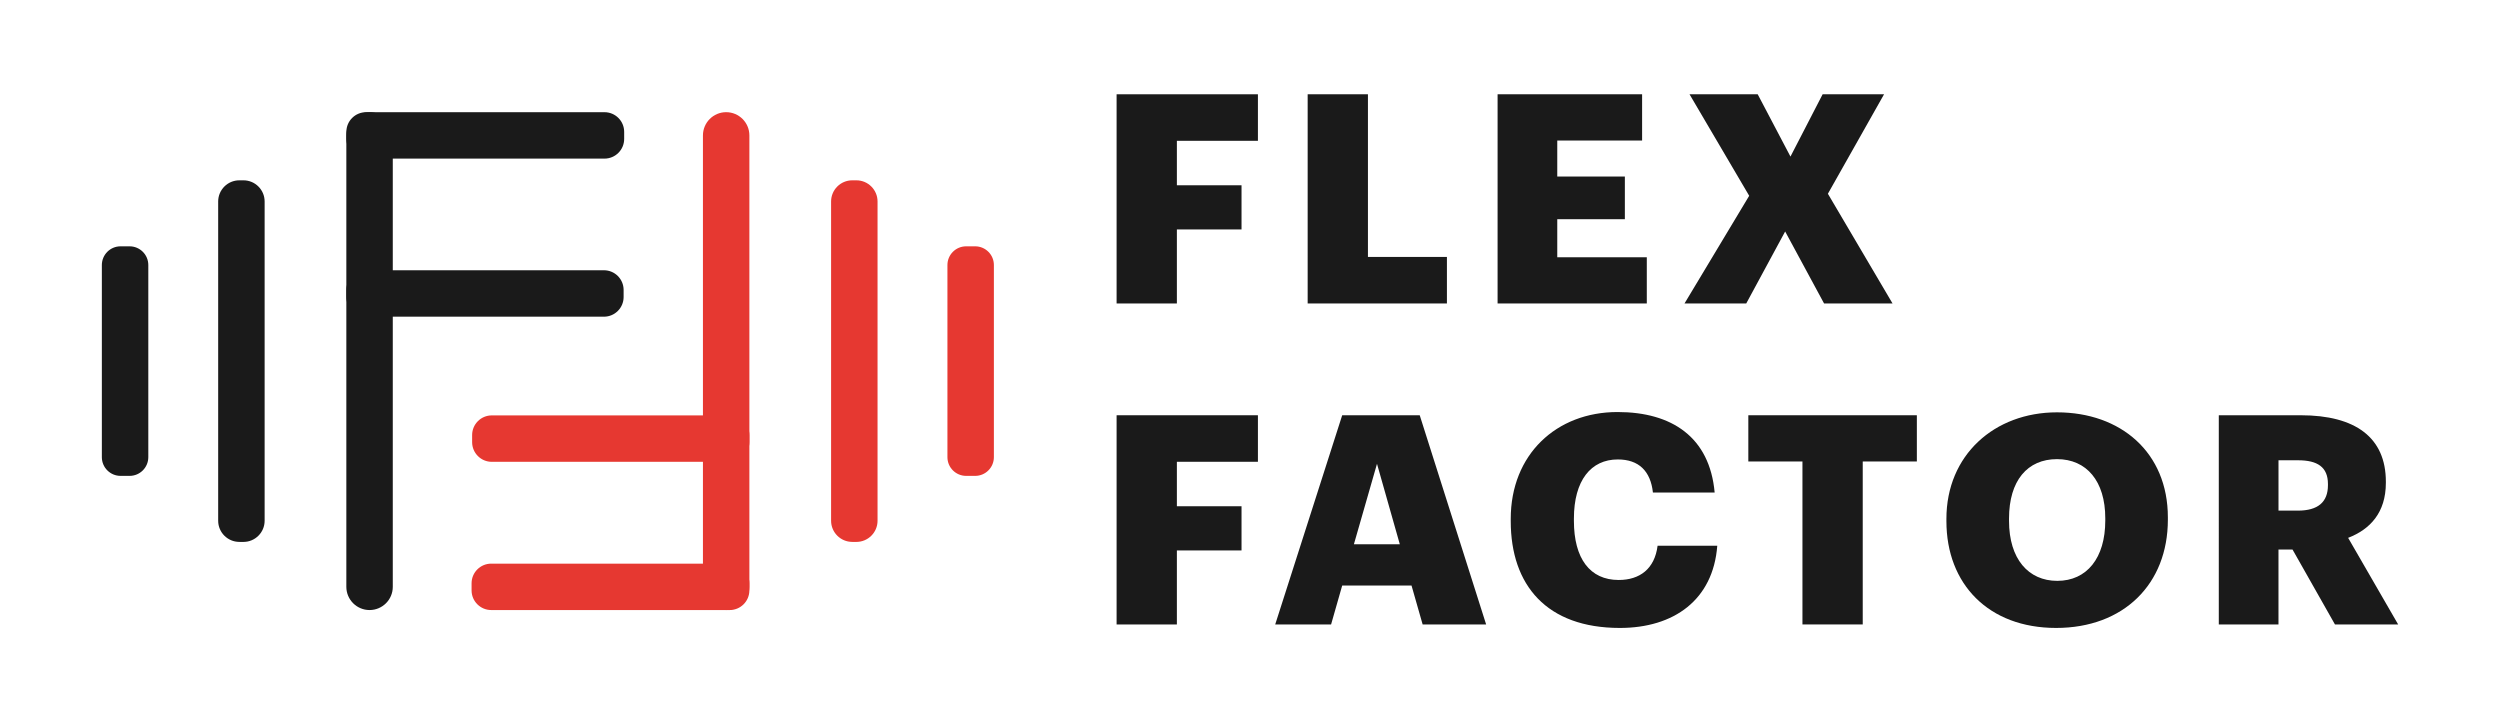
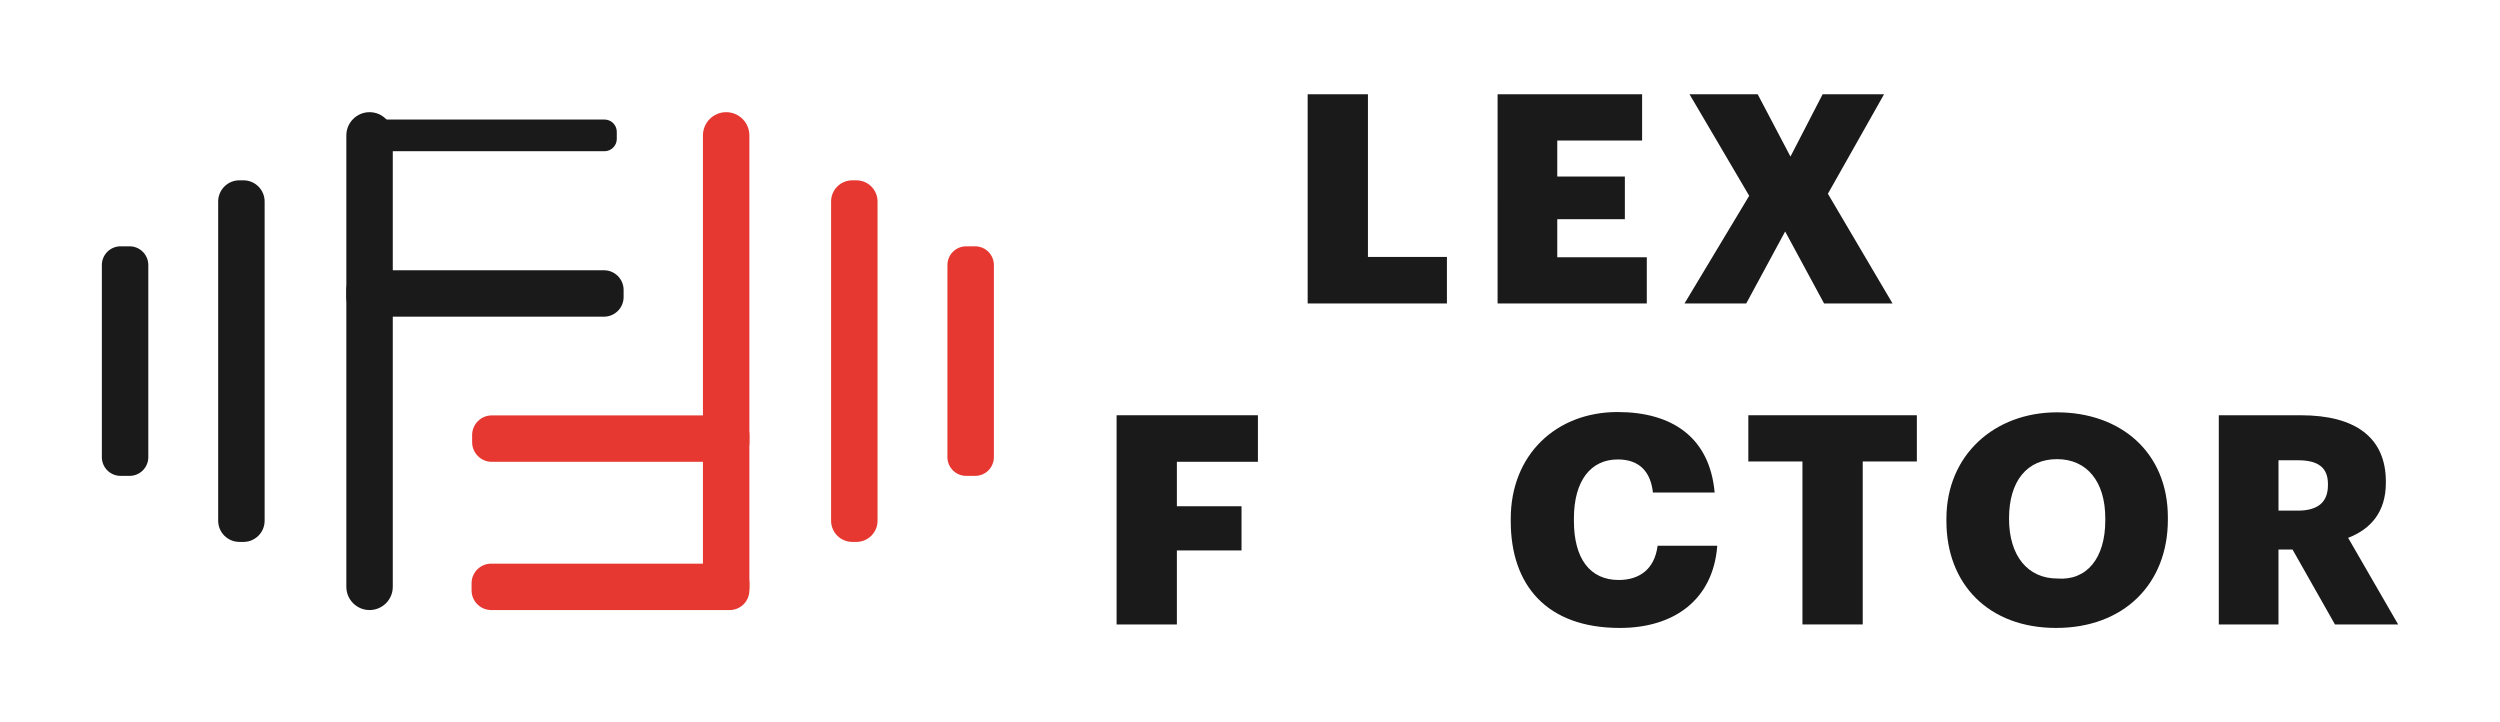
<svg xmlns="http://www.w3.org/2000/svg" version="1.1" id="Layer_1" x="0px" y="0px" viewBox="0 0 1080 312" style="enable-background:new 0 0 1080 312;" xml:space="preserve">
  <style type="text/css">
	.st0{fill:#F7F7F5;}
	.st1{fill:#E63831;}
	.st2{fill:#1A1A1A;}
</style>
  <g>
    <g>
      <g>
        <g>
          <g>
            <path class="st2" d="M159.65,263.54c-5.53,0-10.03-4.5-10.03-10.03V58.49c0-5.53,4.5-10.03,10.03-10.03       c5.53,0,10.03,4.5,10.03,10.03v195.03C169.69,259.04,165.19,263.54,159.65,263.54z" />
          </g>
          <g>
            <path class="st2" d="M159.65,260.36L159.65,260.36c-3.76,0-6.84-3.08-6.84-6.84V58.49c0-3.76,3.08-6.84,6.84-6.84h0       c3.76,0,6.84,3.08,6.84,6.84v195.03C166.5,257.28,163.42,260.36,159.65,260.36z" />
          </g>
          <g>
-             <path class="st2" d="M158.12,68.52c-4.68,0-8.49-3.81-8.49-8.49v-3.07c0-4.68,3.81-8.49,8.49-8.49h103.03       c4.68,0,8.49,3.81,8.49,8.49v3.07c0,4.68-3.81,8.49-8.49,8.49H158.12z" />
-           </g>
+             </g>
          <g>
            <path class="st2" d="M266.45,56.95v3.07c0,2.92-2.39,5.31-5.31,5.31H158.12c-2.92,0-5.31-2.39-5.31-5.31v-3.07       c0-2.92,2.39-5.31,5.31-5.31h103.03C264.07,51.64,266.45,54.03,266.45,56.95z" />
          </g>
          <g>
            <path class="st2" d="M158.11,136.81c-4.68,0-8.49-3.81-8.49-8.49v-3.08c0-4.68,3.81-8.49,8.49-8.49h102.8       c4.68,0,8.49,3.81,8.49,8.49v3.08c0,4.68-3.81,8.49-8.49,8.49H158.11z" />
          </g>
          <g>
            <path class="st2" d="M266.21,125.24v3.08c0,2.92-2.39,5.3-5.3,5.3h-102.8c-2.92,0-5.3-2.39-5.3-5.3v-3.08       c0-2.92,2.39-5.3,5.3-5.3h102.8C263.82,119.94,266.21,122.32,266.21,125.24z" />
          </g>
        </g>
        <g>
          <path class="st2" d="M103.39,234.1c-5.04,0-9.14-4.1-9.14-9.14V87.04c0-5.04,4.1-9.14,9.14-9.14h1.79c5.04,0,9.14,4.1,9.14,9.14      v137.93c0,5.04-4.1,9.14-9.14,9.14H103.39z" />
        </g>
        <g>
          <path class="st2" d="M103.39,230.91h1.79c3.27,0,5.95-2.68,5.95-5.95V87.04c0-3.27-2.68-5.95-5.95-5.95h-1.79      c-3.27,0-5.95,2.68-5.95,5.95v137.93C97.45,228.23,100.12,230.91,103.39,230.91z" />
        </g>
        <g>
          <path class="st2" d="M52.08,205.58c-4.45,0-8.08-3.62-8.08-8.08v-83.01c0-4.45,3.62-8.08,8.08-8.08h3.91      c4.45,0,8.08,3.62,8.08,8.08v83.01c0,4.45-3.62,8.08-8.08,8.08H52.08z" />
        </g>
        <g>
          <path class="st2" d="M52.08,202.39h3.91c2.69,0,4.89-2.2,4.89-4.89v-83.01c0-2.69-2.2-4.89-4.89-4.89h-3.91      c-2.69,0-4.89,2.2-4.89,4.89v83.01C47.19,200.19,49.39,202.39,52.08,202.39z" />
        </g>
      </g>
      <g>
        <path class="st1" d="M368.17,234.1c-5.04,0-9.14-4.1-9.14-9.14V87.04c0-5.04,4.1-9.14,9.14-9.14h1.79c5.04,0,9.14,4.1,9.14,9.14     v137.93c0,5.04-4.1,9.14-9.14,9.14H368.17z" />
        <path class="st1" d="M369.96,230.91h-1.79c-3.27,0-5.95-2.68-5.95-5.95V87.04c0-3.27,2.68-5.95,5.95-5.95h1.79     c3.27,0,5.95,2.68,5.95,5.95v137.93C375.91,228.23,373.23,230.91,369.96,230.91z" />
        <path class="st1" d="M417.37,205.58c-4.45,0-8.08-3.62-8.08-8.08v-83.01c0-4.45,3.62-8.08,8.08-8.08h3.91     c4.45,0,8.08,3.62,8.08,8.08v83.01c0,4.45-3.62,8.08-8.08,8.08H417.37z" />
        <path class="st1" d="M421.28,202.39h-3.91c-2.69,0-4.89-2.2-4.89-4.89v-83.01c0-2.69,2.2-4.89,4.89-4.89h3.91     c2.69,0,4.89,2.2,4.89,4.89v83.01C426.17,200.19,423.97,202.39,421.28,202.39z" />
        <g>
          <path class="st1" d="M313.7,263.54c-5.53,0-10.03-4.5-10.03-10.03V58.49c0-5.53,4.5-10.03,10.03-10.03      c5.53,0,10.03,4.5,10.03,10.03v195.03C323.74,259.04,319.24,263.54,313.7,263.54z" />
          <path class="st1" d="M313.7,51.64L313.7,51.64c3.76,0,6.84,3.08,6.84,6.84v195.03c0,3.76-3.08,6.84-6.84,6.84h0      c-3.76,0-6.84-3.08-6.84-6.84V58.49C306.86,54.72,309.94,51.64,313.7,51.64z" />
          <path class="st1" d="M212.21,263.54c-4.68,0-8.49-3.81-8.49-8.49v-3.07c0-4.68,3.81-8.49,8.49-8.49h103.03      c4.68,0,8.49,3.81,8.49,8.49v3.07c0,4.68-3.81,8.49-8.49,8.49H212.21z" />
          <path class="st1" d="M206.9,255.05v-3.07c0-2.92,2.39-5.31,5.31-5.31h103.03c2.92,0,5.31,2.39,5.31,5.31v3.07      c0,2.92-2.39,5.31-5.31,5.31H212.21C209.29,260.36,206.9,257.97,206.9,255.05z" />
          <path class="st1" d="M212.45,199.51c-4.68,0-8.49-3.81-8.49-8.49v-3.08c0-4.68,3.81-8.49,8.49-8.49h102.8      c4.68,0,8.49,3.81,8.49,8.49v3.08c0,4.68-3.81,8.49-8.49,8.49H212.45z" />
          <path class="st1" d="M207.15,191.02v-3.08c0-2.92,2.39-5.3,5.3-5.3h102.8c2.92,0,5.3,2.39,5.3,5.3v3.08c0,2.92-2.39,5.3-5.3,5.3      h-102.8C209.53,196.32,207.15,193.93,207.15,191.02z" />
        </g>
      </g>
    </g>
    <g>
-       <path class="st2" d="M482.37,40.73h61.05v20.1h-35.01v19.21h27.93v19.08h-27.93v31.98h-26.04V40.73z" />
      <path class="st2" d="M564.91,40.73h26.04V111h34.12v20.1h-60.16V40.73z" />
      <path class="st2" d="M646.95,40.73h62.44V60.7h-36.65v15.55h29.2V94.7h-29.2v16.43h38.68v19.97h-64.46V40.73z" />
      <path class="st2" d="M755.65,84.58l-25.78-43.86h29.45l14.16,26.92l13.9-26.92h26.54L789.65,83.7l27.93,47.4H788L771.19,100    l-16.81,31.09h-26.67L755.65,84.58z" />
      <path class="st2" d="M482.37,179.39h61.05v20.1h-35.01v19.21h27.93v19.09h-27.93v31.98h-26.04V179.39z" />
-       <path class="st2" d="M579.83,179.39h33.49l28.69,90.37h-27.43l-4.8-16.81h-29.95l-4.8,16.81h-24.14L579.83,179.39z M584.88,235.13    h19.84l-9.86-34.76L584.88,235.13z" />
      <path class="st2" d="M652.64,225.14v-1.01c0-27.8,19.72-46.13,46.13-46.13c23.51,0,39.81,10.87,41.96,34.76h-26.67    c-1.01-9.23-6.07-14.28-15.17-14.28c-11.63,0-18.96,9.1-18.96,25.53v1.01c0,16.3,6.95,25.53,19.34,25.53    c9.1,0,15.55-4.8,16.81-14.79h25.78c-1.77,23.38-18.71,35.51-42.09,35.51C668.18,271.27,652.64,252.82,652.64,225.14z" />
      <path class="st2" d="M778.66,199.36h-23.38v-19.97h72.8v19.97h-23.38v70.4h-26.04V199.36z" />
-       <path class="st2" d="M840.85,225.14v-1.01c0-27.55,20.73-46,47.77-46c27.55,0,47.9,17.32,47.9,45.37v1.01    c0,27.8-19.08,46.76-48.28,46.76C859.05,271.27,840.85,252.32,840.85,225.14z M909.48,224.89v-1.01    c0-16.05-8.09-25.53-20.85-25.53c-12.76,0-20.73,9.23-20.73,25.66v1.01c0,16.43,8.34,25.91,20.85,25.91    C901.52,250.93,909.48,241.07,909.48,224.89z" />
+       <path class="st2" d="M840.85,225.14v-1.01c0-27.55,20.73-46,47.77-46c27.55,0,47.9,17.32,47.9,45.37v1.01    c0,27.8-19.08,46.76-48.28,46.76C859.05,271.27,840.85,252.32,840.85,225.14z M909.48,224.89v-1.01    c0-16.05-8.09-25.53-20.85-25.53c-12.76,0-20.73,9.23-20.73,25.66c0,16.43,8.34,25.91,20.85,25.91    C901.52,250.93,909.48,241.07,909.48,224.89z" />
      <path class="st2" d="M958.52,179.39h35.39c23.63,0,36.78,9.61,36.78,28.69v0.51c0,12.89-6.83,20.1-16.3,23.76l21.61,37.41h-27.3    l-18.33-32.36h-6.07v32.36h-25.78V179.39z M992.65,220.59c8.72,0,13.02-3.67,13.02-11v-0.51c0-7.33-4.55-10.24-12.89-10.24h-8.47    v21.74H992.65z" />
    </g>
  </g>
</svg>